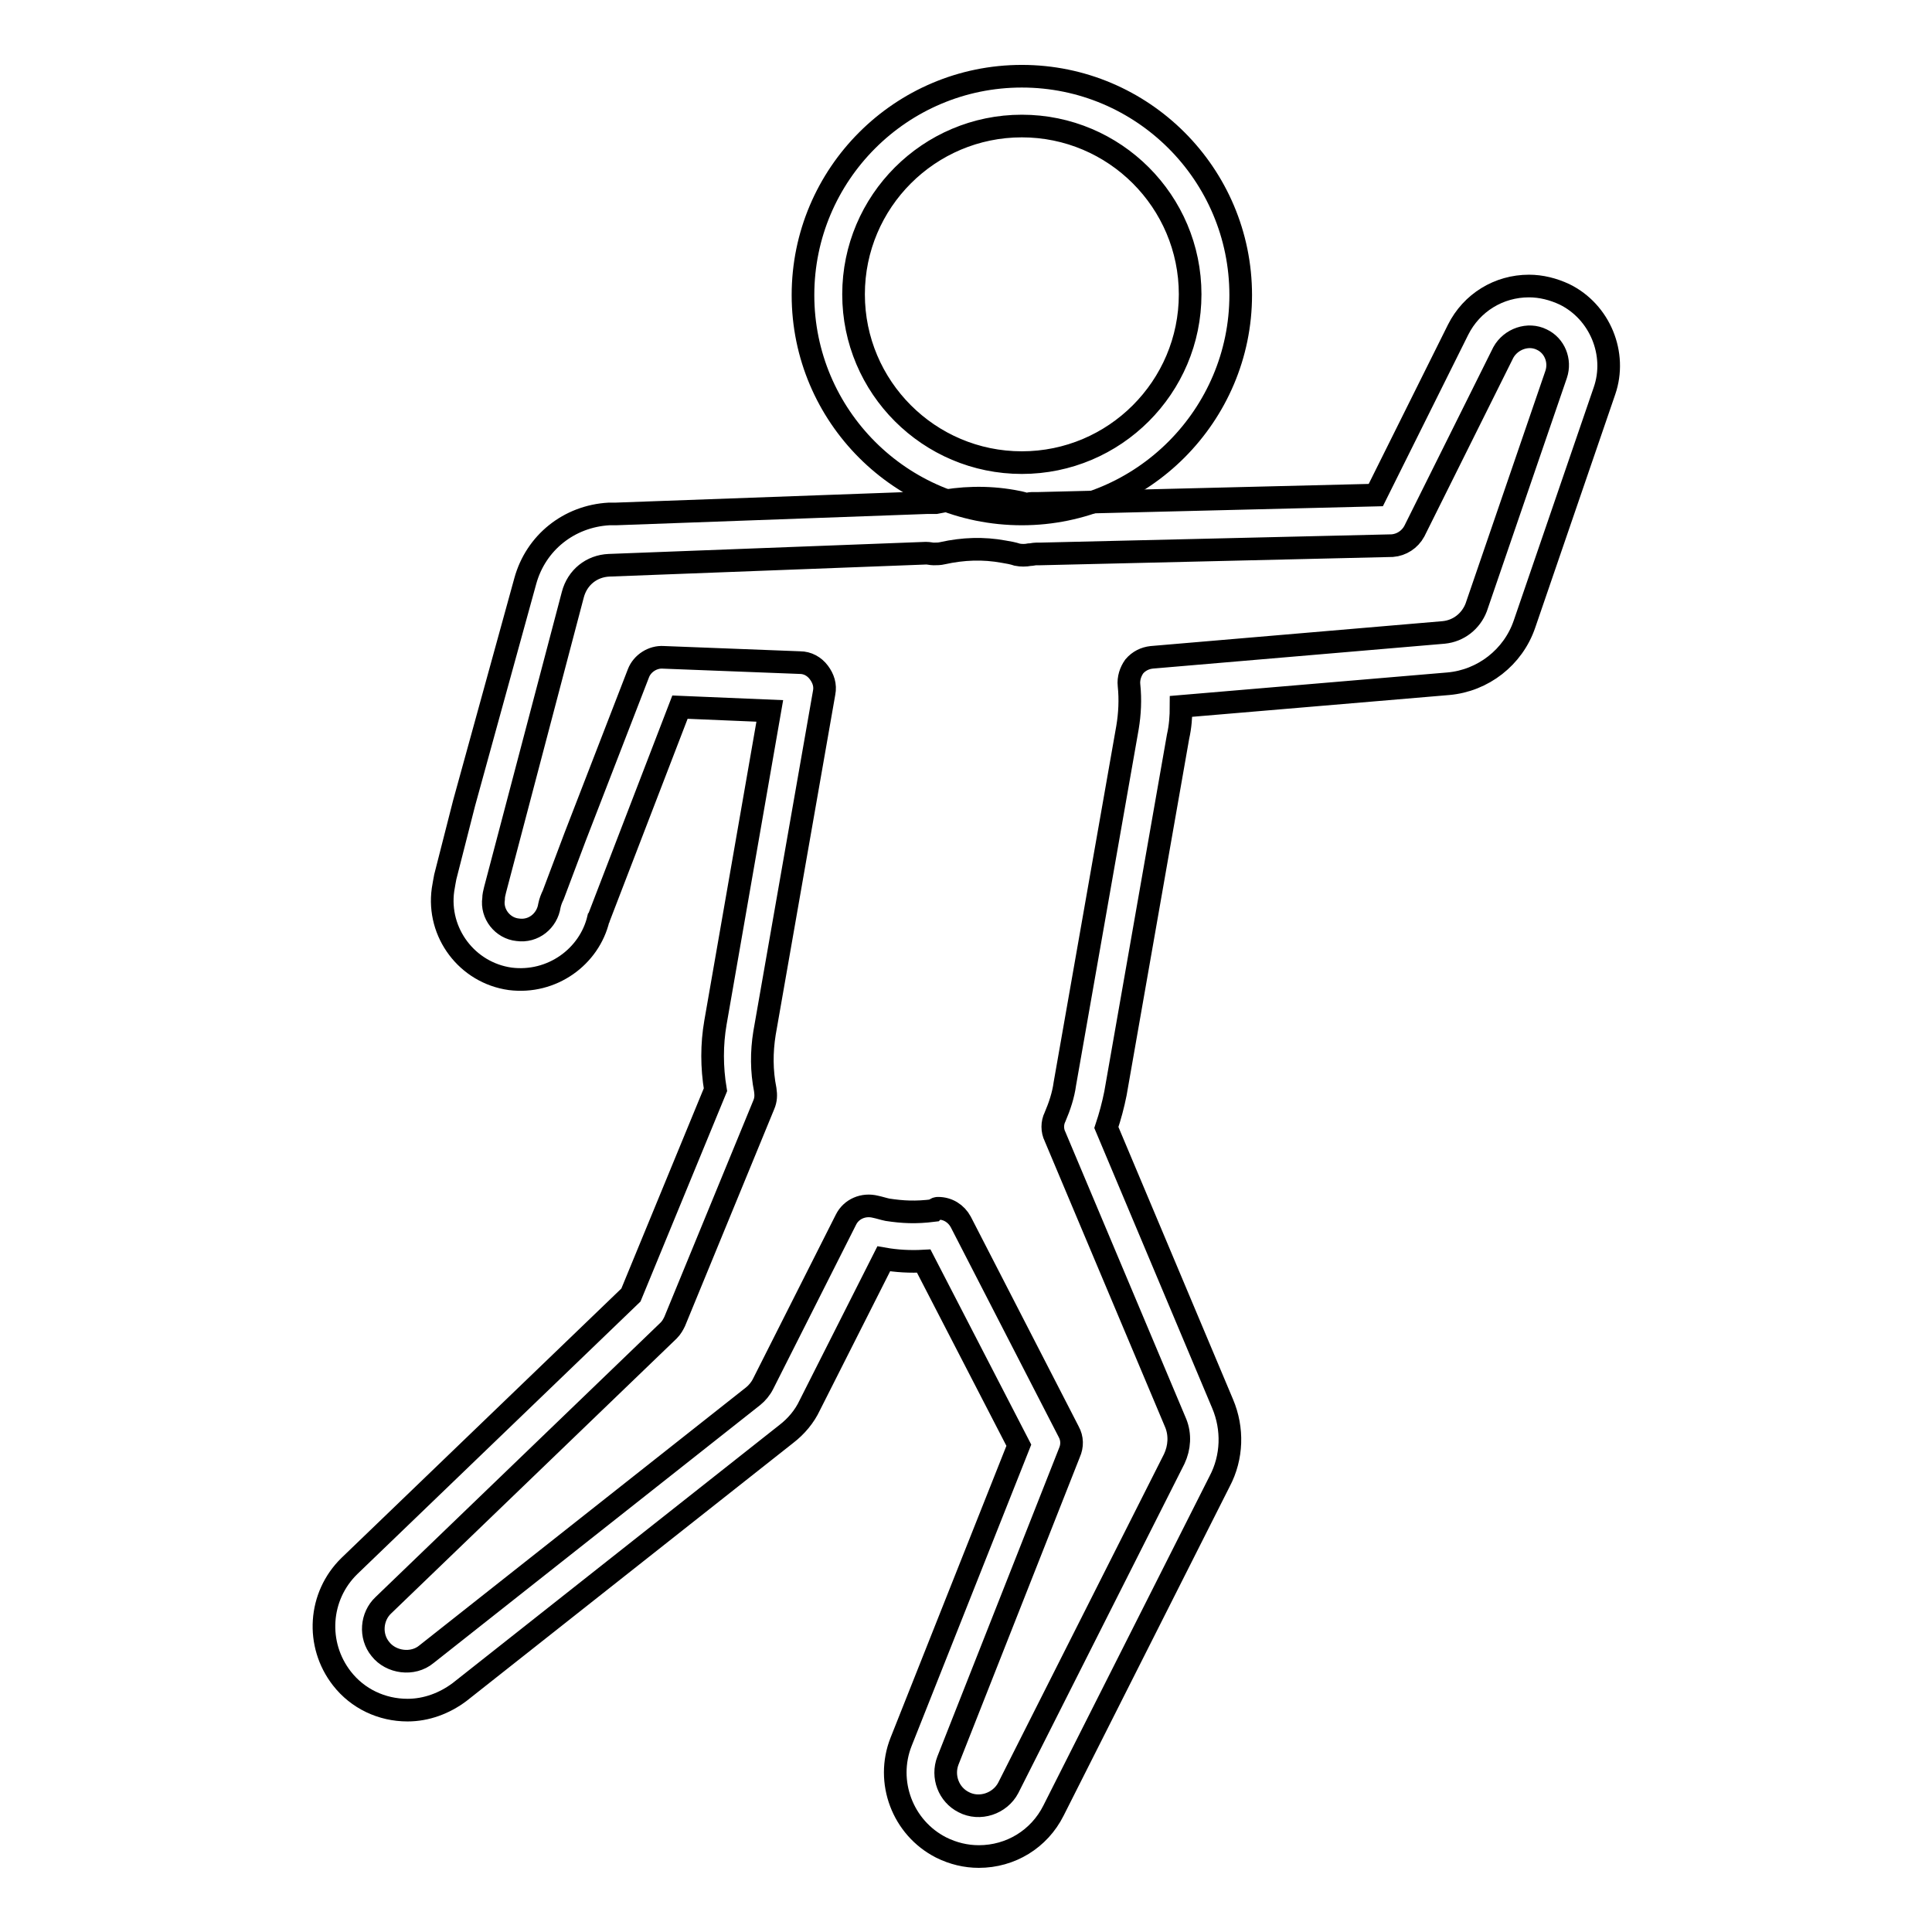
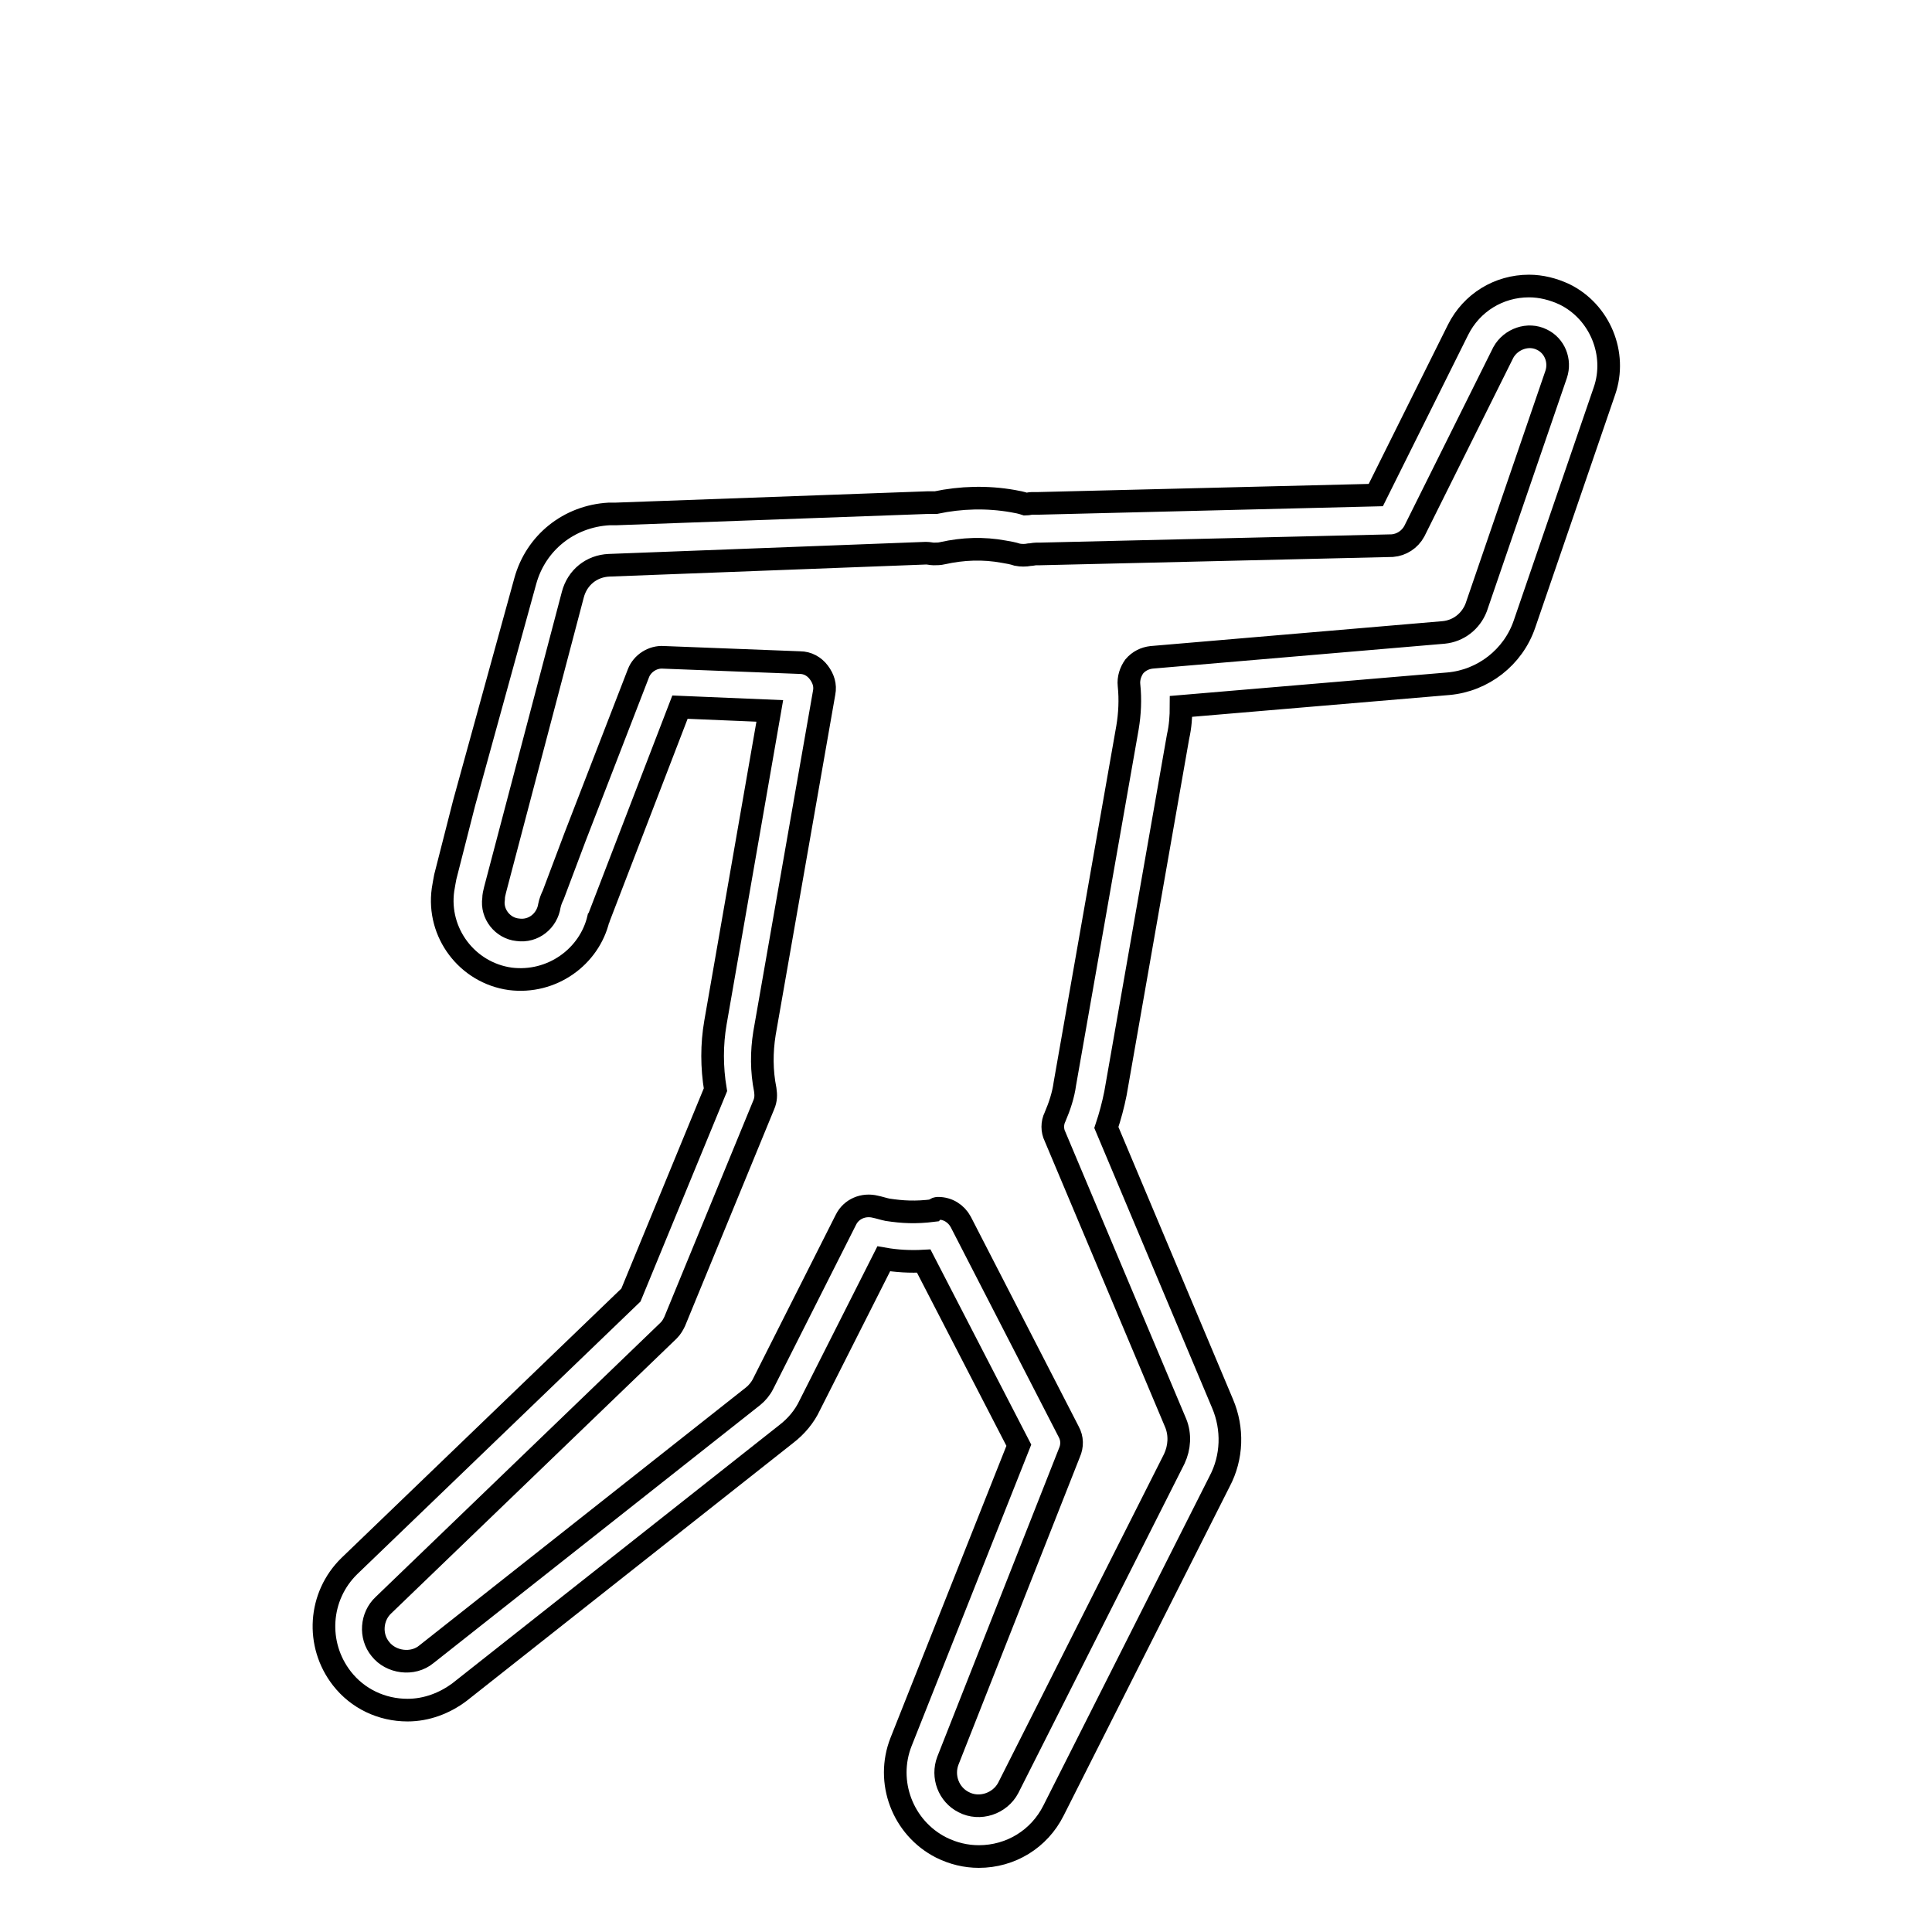
<svg xmlns="http://www.w3.org/2000/svg" version="1.1" x="0px" y="0px" viewBox="0 0 256 256" enable-background="new 0 0 256 256" xml:space="preserve">
  <g>
    <g>
      <g>
        <g>
-           <path stroke-width="3" fill-opacity="0" stroke="#000000" d="M135.4,68.1c-16,0-29-13-29-29c0-16,13-29,29-29c16,0,29,13,29,29C164.4,55,151.4,68.1,135.4,68.1z M135.4,16.7c-12.3,0-22.3,10-22.3,22.3c0,12.3,10,22.3,22.3,22.3c12.3,0,22.3-10,22.3-22.3C157.7,26.7,147.7,16.7,135.4,16.7z" />
          <path stroke-width="3" fill-opacity="0" stroke="#000000" d="M129.7,246L129.7,246c-1.7,0-3.4-0.4-5-1.2c-5.1-2.6-7.4-8.7-5.3-14l15.6-39.3l-12.6-24.4c-1.8,0.1-3.6,0-5.3-0.3l-9.8,19.4c-0.7,1.5-1.8,2.8-3.1,3.8l-43.3,34.2c-2,1.5-4.4,2.4-6.9,2.4c-3.4,0-6.6-1.5-8.7-4.2c-3.5-4.5-3.1-10.9,1-14.9l37.3-35.9l11.2-27.2c-0.5-3-0.5-6,0-8.9l7.2-41.3l-11.9-0.5l-10.7,27.8c0,0.1,0,0.1-0.1,0.2c-1.2,5.1-6.2,8.7-11.7,8c-5.7-0.8-9.7-6.1-8.9-11.8c0.1-0.6,0.2-1.2,0.3-1.7l2.5-9.8L69.6,77c1.4-5.1,5.8-8.6,11.1-8.9l0.9,0l41.3-1.5c0.4,0,0.8,0,1.1,0c3.3-0.7,6.8-0.8,10.2-0.2c0.6,0.1,1.1,0.2,1.7,0.4c0.3,0,0.6-0.1,0.8-0.1s0.6,0,0.9,0l44.7-1.1l10.9-21.9c1.8-3.6,5.4-5.8,9.4-5.8c1.6,0,3.2,0.4,4.7,1.1c4.7,2.3,7,7.9,5.3,12.8L202,82.7c-1.5,4.4-5.5,7.5-10.1,7.9l-35.4,3c0,1.3-0.1,2.7-0.4,4l-8.3,47.3c-0.3,1.5-0.7,3-1.2,4.5L162,186c1.4,3.3,1.3,7.1-0.4,10.3l-22,43.6C137.7,243.7,133.9,246,129.7,246z M124.3,160.1c1.3,0,2.4,0.7,3,1.8l14.3,27.8c0.5,0.9,0.5,1.9,0.1,2.8l-16.1,40.8c-0.8,2.1,0.1,4.5,2.1,5.5c2.1,1.1,4.8,0.2,5.9-1.9l22-43.6c0.7-1.5,0.8-3.2,0.2-4.7l-16-38c-0.4-0.8-0.4-1.8,0-2.6c0.6-1.4,1.1-2.9,1.3-4.4l8.3-47.2c0.3-1.8,0.4-3.7,0.2-5.6c-0.1-0.9,0.2-1.8,0.7-2.5c0.6-0.7,1.4-1.1,2.3-1.2l38.7-3.3c2-0.2,3.6-1.5,4.3-3.3l10.6-30.9c0.6-1.8-0.2-3.8-1.9-4.6c-1.8-0.9-4.1-0.1-5.1,1.7l-11.8,23.7c-0.6,1.1-1.7,1.8-2.9,1.9l-46.7,1.1c-0.1,0-0.3,0-0.5,0c-0.3,0-0.6,0.1-0.9,0.1c-0.5,0.1-1.1,0.1-1.6,0c-0.6-0.2-1.2-0.3-1.8-0.4c-2.7-0.5-5.4-0.4-8.1,0.2c-0.4,0.1-0.8,0.1-1.2,0.1c-0.3,0-0.6-0.1-1-0.1l-42,1.6c-2.3,0.1-4.2,1.6-4.8,3.9l-10.3,39.1c-0.1,0.4-0.2,0.8-0.2,1.2c-0.3,2,1.2,3.9,3.2,4.1c2.1,0.3,3.9-1.2,4.2-3.2c0.1-0.5,0.3-1,0.5-1.4l2.9-7.7l8.4-21.7c0.5-1.3,1.9-2.2,3.3-2.1l18.1,0.7c1,0,1.9,0.5,2.5,1.3c0.6,0.8,0.9,1.7,0.7,2.7l-7.9,45.1c-0.4,2.5-0.4,5,0.1,7.5c0.1,0.7,0.1,1.3-0.2,2l-11.8,28.7c-0.2,0.4-0.4,0.8-0.8,1.2l-37.8,36.4c-1.6,1.5-1.8,4.1-0.4,5.8c1.4,1.8,4.3,2.2,6.1,0.7l43.3-34.2c0.5-0.4,1-1,1.3-1.6l11-21.8c0.7-1.4,2.3-2.1,3.9-1.7c0.5,0.1,1.1,0.3,1.6,0.4c2,0.3,3.7,0.4,6.1,0.1C124,160.1,124.2,160.1,124.3,160.1z" />
        </g>
      </g>
      <g />
      <g />
      <g />
      <g />
      <g />
      <g />
      <g />
      <g />
      <g />
      <g />
      <g />
      <g />
      <g />
      <g />
      <g />
    </g>
  </g>
</svg>